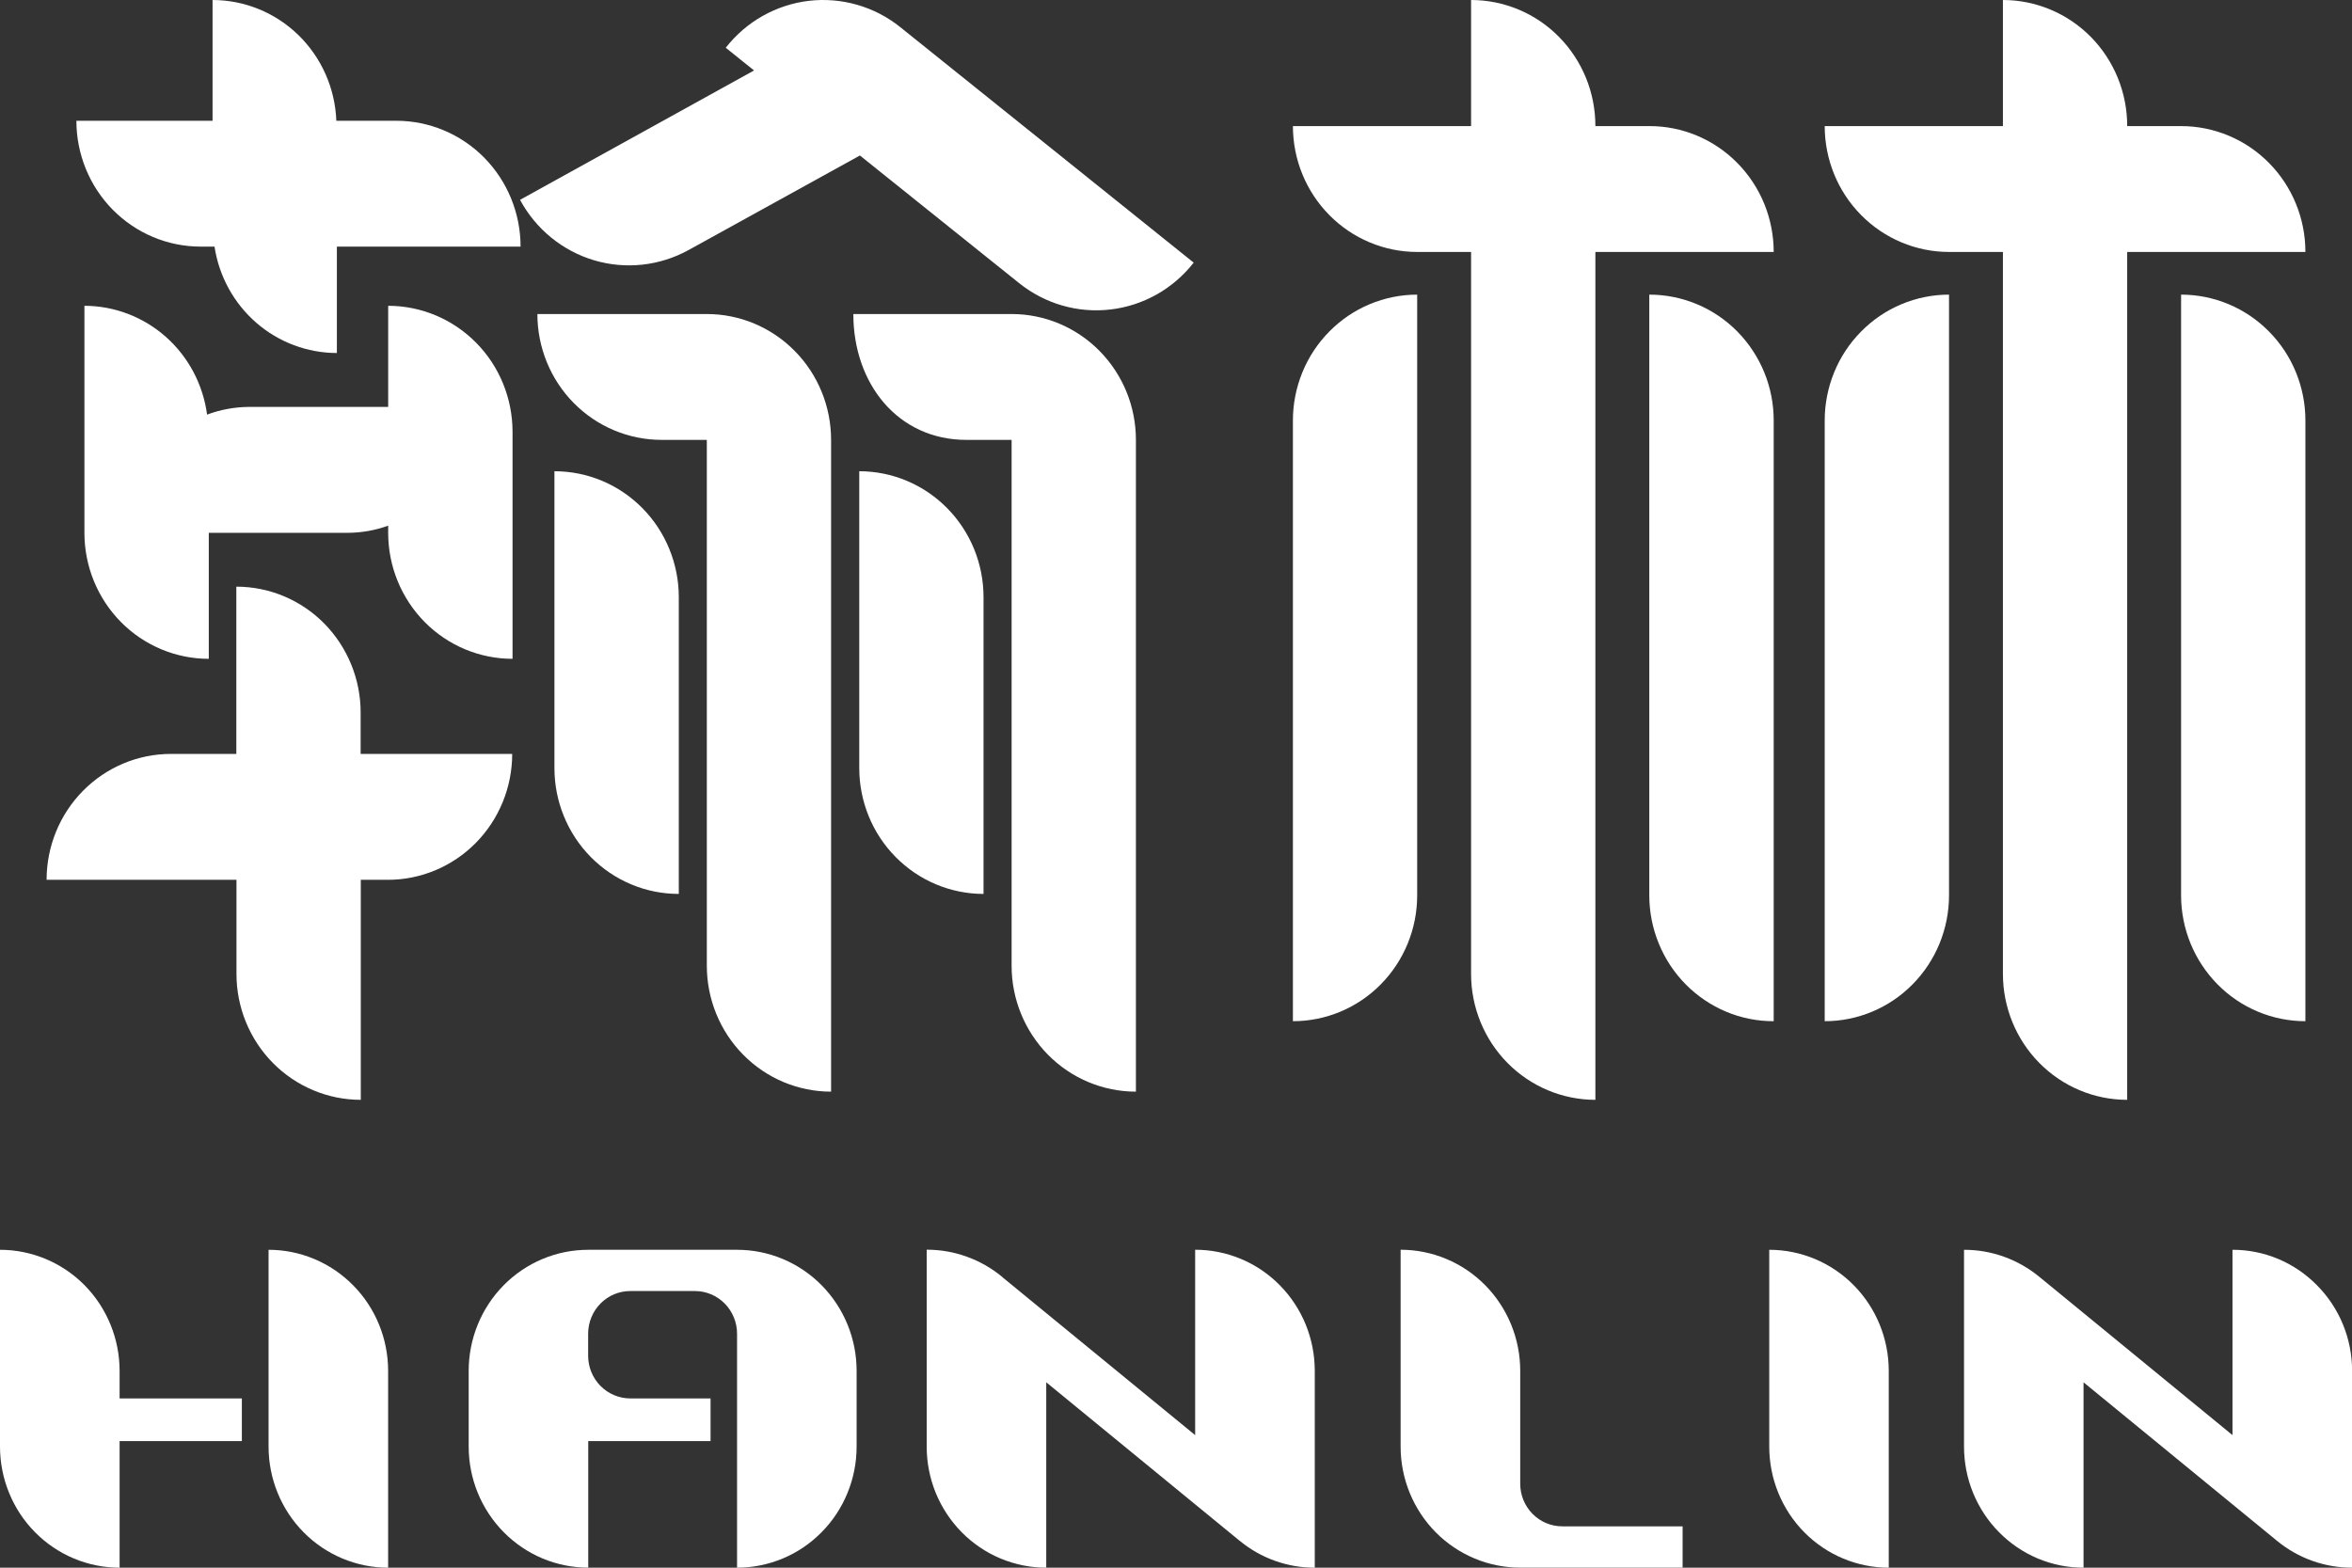
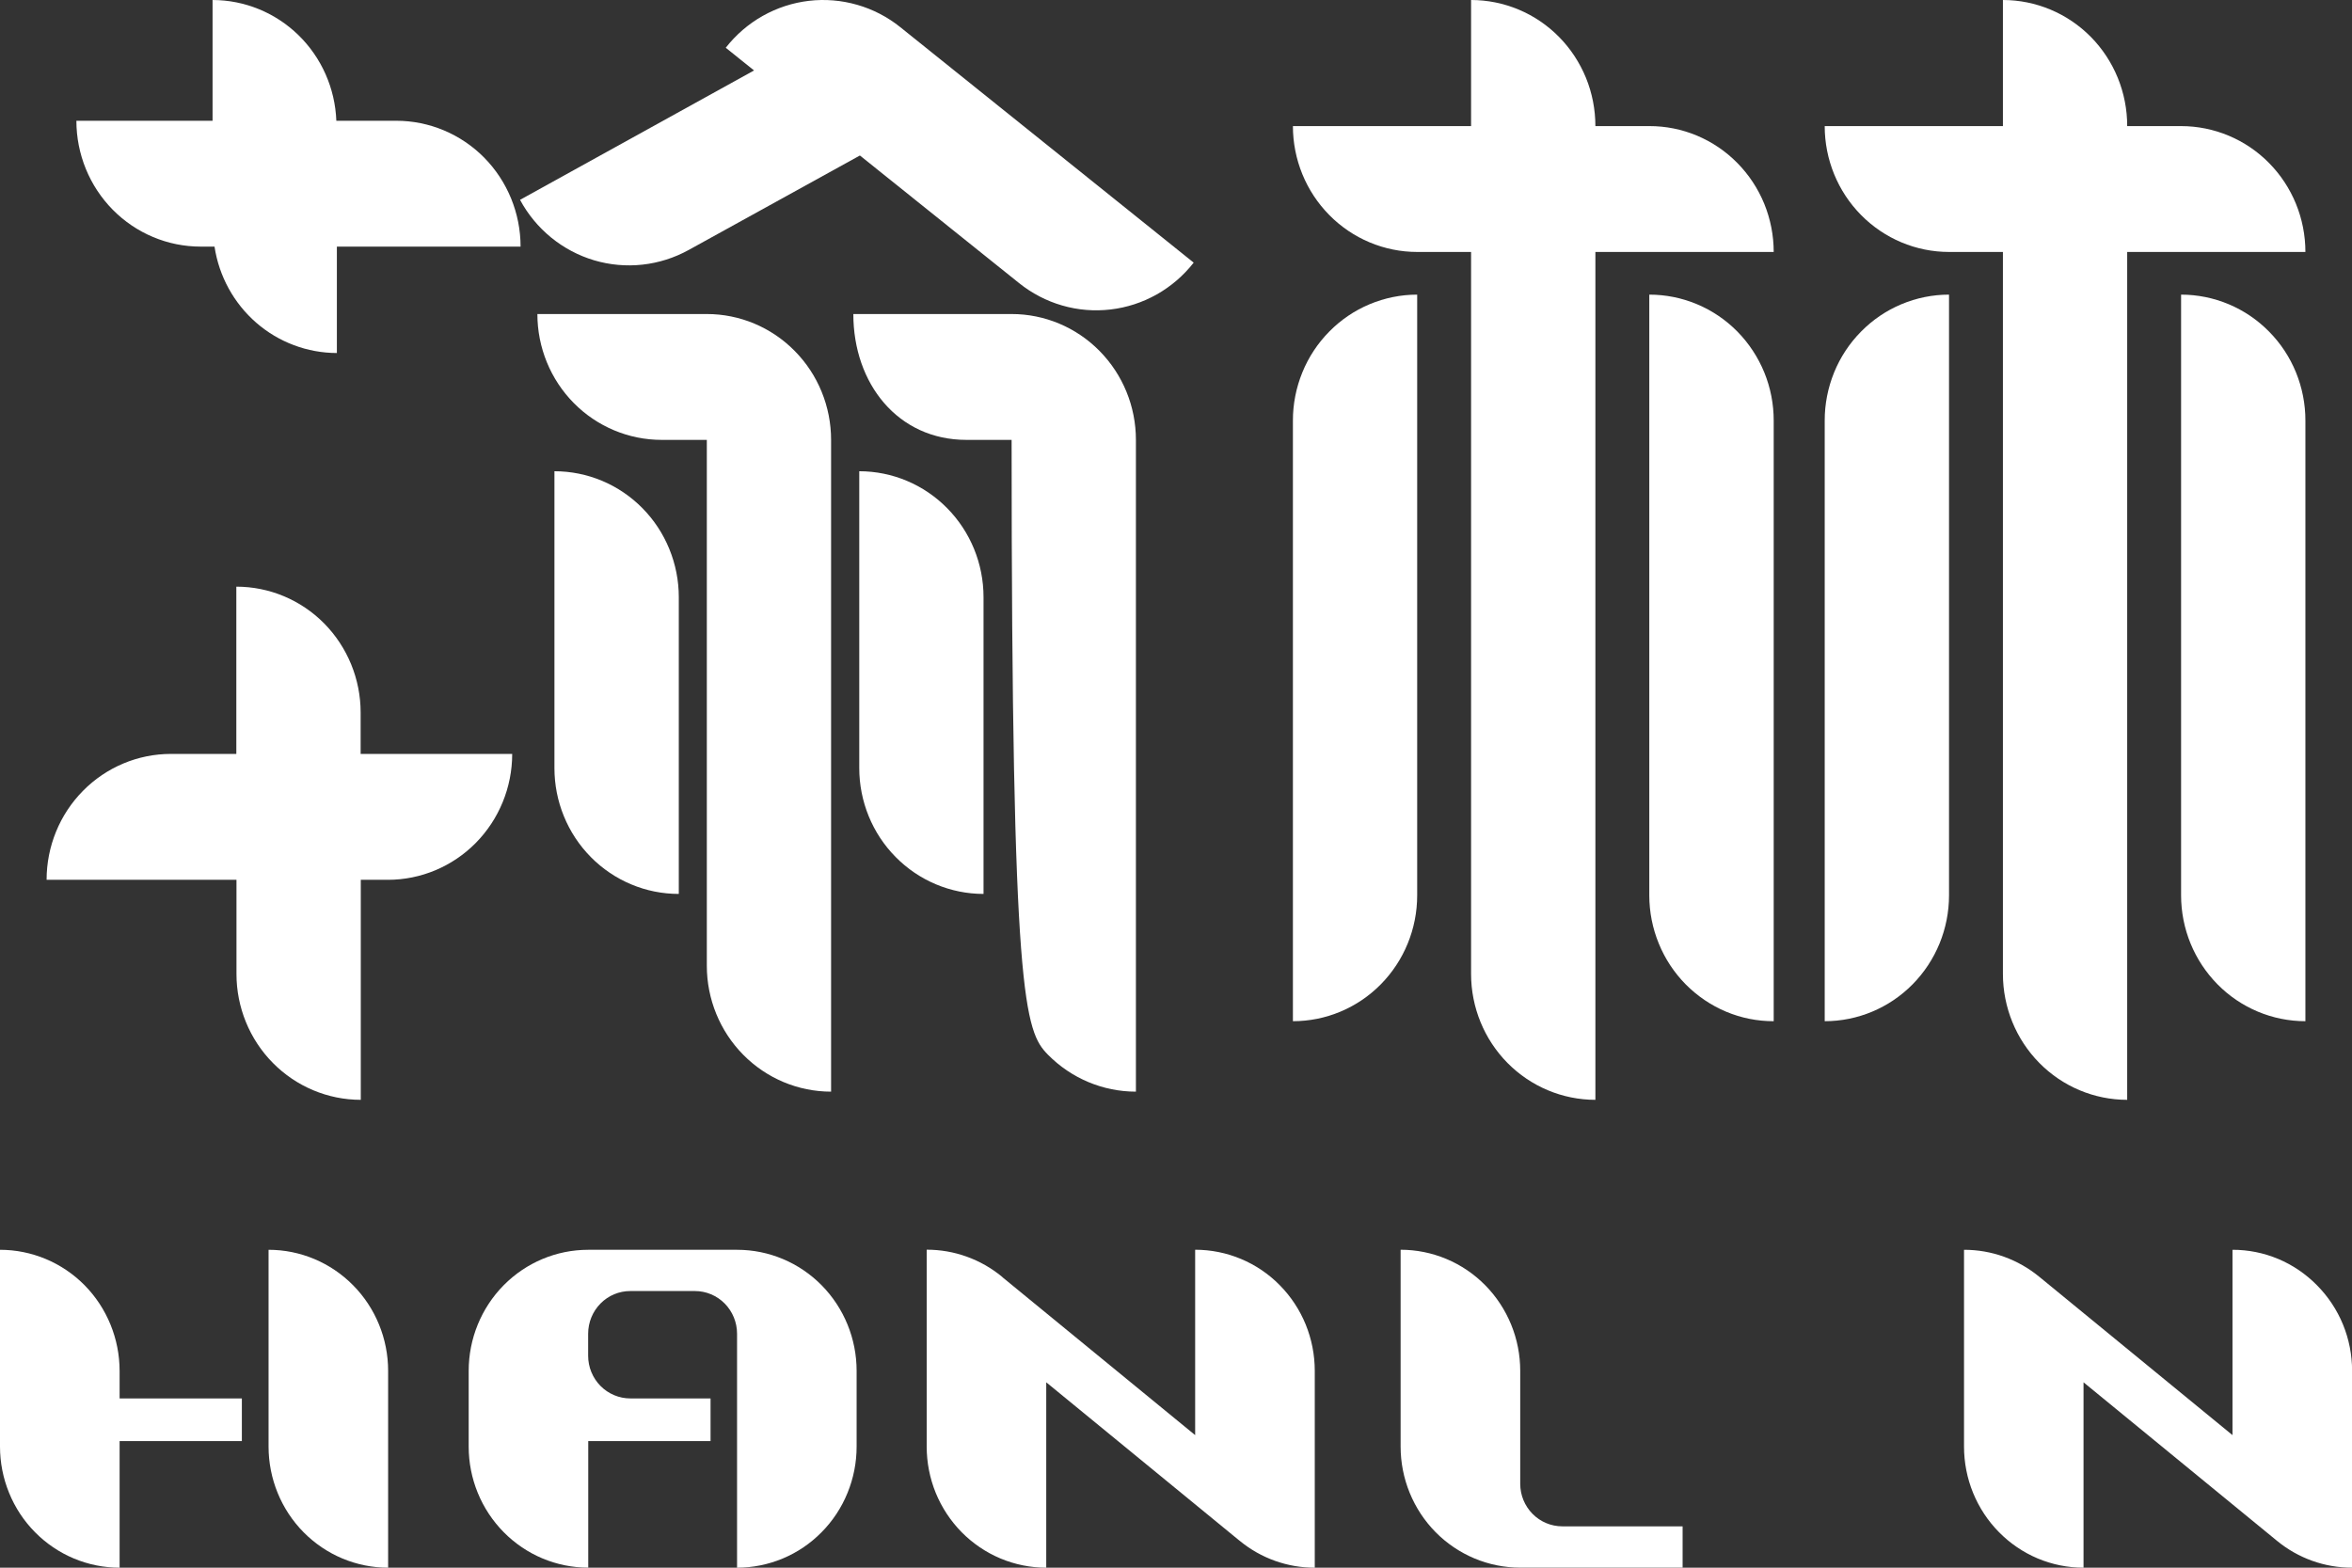
<svg xmlns="http://www.w3.org/2000/svg" fill="none" version="1.1" width="48" height="32" viewBox="0 0 48 32">
  <rect x="0" y="0" width="48" height="32" fill="#333333" stroke="none" />
  <defs>
    <clipPath id="master_svg0_3_993">
      <rect x="0" y="0" width="48" height="32" rx="0" />
    </clipPath>
  </defs>
  <g style="mix-blend-mode:passthrough" clip-path="url(#master_svg0_3_993)">
    <g style="mix-blend-mode:passthrough">
      <path d="M2.441,27.982C2.44,27.327,2.183,26.698,1.726,26.234C1.268,25.771,0.647,25.511,-1.5169659592970908e-15,25.511C-1.5169659592970908e-15,25.511,-1.077555959297091e-15,25.511,-1.077555959297091e-15,25.511C-1.077555959297091e-15,25.511,-1.077555959297091e-15,29.528,-1.077555959297091e-15,29.528C-1.8301105056225958e-8,29.853,0.063,30.174,0.186,30.474C0.308,30.774,0.488,31.047,0.715,31.276C0.942,31.506,1.211,31.688,1.507,31.812C1.803,31.936,2.12,32,2.441,32C2.441,32,2.441,32,2.441,32C2.441,32,2.441,29.416,2.441,29.416C2.441,29.416,4.936,29.416,4.936,29.416C4.936,29.416,4.936,28.545,4.936,28.545C4.936,28.545,2.441,28.545,2.441,28.545C2.441,28.545,2.441,27.982,2.441,27.982C2.441,27.982,2.441,27.982,2.441,27.982Z" fill="#FFFFFF" fill-opacity="1" />
    </g>
    <g style="mix-blend-mode:passthrough">
      <path d="M5.481,25.511C5.481,25.511,5.481,29.528,5.481,29.528C5.481,30.184,5.738,30.813,6.195,31.276C6.653,31.74,7.274,32,7.921,32C7.921,32,7.921,27.982,7.921,27.982C7.921,27.327,7.664,26.698,7.206,26.235C6.748,25.771,6.128,25.511,5.481,25.511C5.481,25.511,5.481,25.511,5.481,25.511C5.481,25.511,5.481,25.511,5.481,25.511Z" fill="#FFFFFF" fill-opacity="1" />
    </g>
    <g style="mix-blend-mode:passthrough">
      <path d="M15.044,25.511C15.044,25.511,12.004,25.511,12.004,25.511C11.357,25.511,10.737,25.771,10.279,26.235C9.822,26.698,9.565,27.327,9.565,27.982C9.565,27.982,9.565,29.528,9.565,29.528C9.565,30.183,9.822,30.812,10.28,31.275C10.737,31.739,11.358,31.999,12.005,31.999C12.005,31.999,12.005,29.416,12.005,29.416C12.005,29.416,14.501,29.416,14.501,29.416C14.501,29.416,14.501,28.545,14.501,28.545C14.501,28.545,12.863,28.545,12.863,28.545C12.635,28.545,12.416,28.453,12.255,28.29C12.094,28.127,12.003,27.905,12.003,27.674C12.003,27.674,12.003,27.224,12.003,27.224C12.003,26.993,12.094,26.771,12.255,26.608C12.416,26.444,12.635,26.353,12.863,26.353C12.863,26.353,14.182,26.353,14.182,26.353C14.41,26.353,14.629,26.445,14.79,26.608C14.951,26.771,15.042,26.993,15.042,27.224C15.042,27.224,15.042,32,15.042,32C15.362,32,15.679,31.936,15.976,31.812C16.272,31.688,16.541,31.506,16.767,31.276C16.994,31.047,17.174,30.774,17.296,30.474C17.419,30.174,17.482,29.853,17.482,29.528C17.482,29.528,17.482,27.982,17.482,27.982C17.482,27.327,17.225,26.699,16.768,26.235C16.311,25.772,15.691,25.511,15.044,25.511C15.044,25.511,15.044,25.511,15.044,25.511C15.044,25.511,15.044,25.511,15.044,25.511Z" fill="#FFFFFF" fill-opacity="1" />
    </g>
    <g style="mix-blend-mode:passthrough">
      <path d="M31.025,30.288C31.025,30.288,31.025,27.982,31.025,27.982C31.025,27.658,30.962,27.336,30.839,27.036C30.716,26.736,30.537,26.464,30.31,26.234C30.083,26.004,29.814,25.822,29.518,25.698C29.222,25.574,28.905,25.51,28.584,25.51C28.584,25.51,28.584,29.528,28.584,29.528C28.584,29.852,28.647,30.174,28.77,30.474C28.893,30.774,29.072,31.046,29.299,31.276C29.526,31.505,29.795,31.687,30.091,31.811C30.387,31.935,30.704,31.999,31.025,31.999C31.025,31.999,34.339,31.999,34.339,31.999C34.339,31.999,34.339,31.156,34.339,31.156C34.339,31.156,31.884,31.156,31.884,31.156C31.656,31.156,31.438,31.065,31.277,30.902C31.116,30.739,31.025,30.518,31.025,30.288C31.025,30.288,31.025,30.288,31.025,30.288Z" fill="#FFFFFF" fill-opacity="1" />
    </g>
    <g style="mix-blend-mode:passthrough">
-       <path d="M36.107,25.511C36.107,25.511,36.107,29.528,36.107,29.528C36.107,30.184,36.364,30.813,36.821,31.276C37.279,31.74,37.899,32,38.546,32C38.546,32,38.546,27.982,38.546,27.982C38.546,27.327,38.289,26.698,37.832,26.235C37.374,25.771,36.754,25.511,36.107,25.511C36.107,25.511,36.107,25.511,36.107,25.511Z" fill="#FFFFFF" fill-opacity="1" />
-     </g>
+       </g>
    <g style="mix-blend-mode:passthrough">
      <path d="M24.391,25.511C24.391,25.511,24.391,29.294,24.391,29.294C24.391,29.294,20.469,26.08,20.469,26.08C20.469,26.08,20.449,26.061,20.449,26.061C20.015,25.703,19.472,25.508,18.912,25.509C18.912,25.509,18.912,29.528,18.912,29.528C18.912,29.852,18.975,30.174,19.097,30.474C19.22,30.774,19.4,31.046,19.626,31.276C19.853,31.505,20.122,31.688,20.418,31.812C20.714,31.936,21.031,32,21.352,32C21.352,32,21.352,28.216,21.352,28.216C21.352,28.216,25.272,31.429,25.272,31.429C25.272,31.429,25.301,31.452,25.301,31.452C25.734,31.808,26.274,32.001,26.832,32C26.832,32,26.832,27.982,26.832,27.982C26.832,27.658,26.769,27.336,26.647,27.036C26.524,26.736,26.345,26.464,26.118,26.234C25.892,26.004,25.623,25.822,25.327,25.698C25.031,25.574,24.713,25.51,24.393,25.51C24.393,25.51,24.391,25.511,24.391,25.511C24.391,25.511,24.391,25.511,24.391,25.511Z" fill="#FFFFFF" fill-opacity="1" />
    </g>
    <g style="mix-blend-mode:passthrough">
      <path d="M47.285,26.235C47.059,26.005,46.79,25.822,46.495,25.698C46.199,25.574,45.881,25.51,45.561,25.511C45.561,25.511,45.561,29.294,45.561,29.294C45.561,29.294,41.64,26.08,41.64,26.08C41.64,26.08,41.619,26.063,41.619,26.063C41.184,25.705,40.642,25.51,40.082,25.511C40.082,25.511,40.082,29.528,40.082,29.528C40.082,29.852,40.145,30.174,40.267,30.473C40.39,30.773,40.569,31.046,40.796,31.275C41.022,31.505,41.291,31.687,41.587,31.812C41.883,31.936,42.2,32,42.521,32C42.521,32,42.521,28.216,42.521,28.216C42.521,28.216,46.442,31.429,46.442,31.429C46.442,31.429,46.47,31.452,46.47,31.452C46.903,31.808,47.444,32.001,48.002,32C48.002,32,48.002,27.982,48.002,27.982C48.002,27.658,47.939,27.336,47.816,27.036C47.693,26.736,47.512,26.464,47.285,26.235C47.285,26.235,47.285,26.235,47.285,26.235C47.285,26.235,47.285,26.235,47.285,26.235Z" fill="#FFFFFF" fill-opacity="1" />
    </g>
    <g style="mix-blend-mode:passthrough">
      <path d="M8.087,2.465C8.087,2.465,6.864,2.465,6.864,2.465C6.839,1.803,6.562,1.177,6.091,0.717C5.62,0.258,4.992,0.001,4.338,-7.418875181985126e-16C4.338,-7.418875181985126e-16,4.338,2.465,4.338,2.465C4.338,2.465,1.559,2.465,1.559,2.465C1.559,3.146,1.826,3.8,2.302,4.282C2.778,4.764,3.423,5.034,4.096,5.034C4.096,5.034,4.378,5.034,4.378,5.034C4.47,5.639,4.772,6.189,5.23,6.588C5.688,6.986,6.272,7.205,6.875,7.206C6.875,7.206,6.875,5.034,6.875,5.034C6.875,5.034,10.624,5.034,10.624,5.034C10.624,4.353,10.356,3.699,9.881,3.217C9.405,2.736,8.76,2.465,8.087,2.465C8.087,2.465,8.087,2.465,8.087,2.465Z" fill="#FFFFFF" fill-opacity="1" />
    </g>
    <g style="mix-blend-mode:passthrough">
      <path d="M14.811,0.975C14.811,0.975,15.389,1.438,15.389,1.438C15.389,1.438,10.613,4.079,10.613,4.079C10.772,4.375,10.988,4.636,11.247,4.848C11.507,5.06,11.805,5.218,12.124,5.313C12.444,5.408,12.779,5.438,13.11,5.402C13.441,5.366,13.762,5.264,14.054,5.103C14.054,5.103,17.549,3.174,17.549,3.174C17.549,3.174,20.798,5.779,20.798,5.779C21.059,5.988,21.358,6.144,21.678,6.236C21.999,6.329,22.334,6.356,22.665,6.317C22.995,6.279,23.316,6.174,23.607,6.01C23.898,5.846,24.154,5.625,24.361,5.361C24.361,5.361,18.374,0.555,18.374,0.555C18.113,0.345,17.814,0.19,17.493,0.098C17.173,0.006,16.838,-0.022,16.507,0.017C16.176,0.056,15.856,0.161,15.565,0.325C15.274,0.489,15.018,0.71,14.811,0.975C14.811,0.975,14.811,0.975,14.811,0.975Z" fill="#FFFFFF" fill-opacity="1" />
    </g>
    <g style="mix-blend-mode:passthrough">
-       <path d="M7.922,6.242C7.922,6.242,7.922,8.306,7.922,8.306C7.922,8.306,5.07,8.306,5.07,8.306C4.782,8.309,4.496,8.362,4.226,8.463C4.144,7.849,3.846,7.286,3.386,6.877C2.926,6.469,2.335,6.243,1.723,6.242C1.723,6.242,1.723,10.88,1.723,10.88C1.724,11.562,1.992,12.215,2.467,12.696C2.943,13.178,3.588,13.448,4.261,13.448C4.261,13.448,4.261,10.876,4.261,10.876C4.261,10.876,7.113,10.876,7.113,10.876C7.389,10.873,7.662,10.824,7.922,10.73C7.922,10.73,7.922,10.88,7.922,10.88C7.923,11.562,8.191,12.215,8.666,12.696C9.142,13.178,9.787,13.448,10.46,13.448C10.46,13.448,10.46,8.811,10.46,8.811C10.459,8.13,10.192,7.476,9.716,6.995C9.24,6.513,8.595,6.242,7.922,6.242C7.922,6.242,7.922,6.242,7.922,6.242Z" fill="#FFFFFF" fill-opacity="1" />
-     </g>
+       </g>
    <g style="mix-blend-mode:passthrough">
      <path d="M7.36,14.544C7.36,13.863,7.092,13.209,6.617,12.727C6.141,12.245,5.496,11.975,4.823,11.975C4.823,11.975,4.823,15.389,4.823,15.389C4.823,15.389,3.488,15.389,3.488,15.389C2.815,15.389,2.17,15.66,1.694,16.142C1.218,16.624,0.951,17.277,0.951,17.959C0.951,17.959,4.826,17.959,4.826,17.959C4.826,17.959,4.826,19.88,4.826,19.88C4.826,20.562,5.093,21.215,5.569,21.697C6.045,22.179,6.69,22.45,7.363,22.45C7.363,22.45,7.363,17.959,7.363,17.959C7.363,17.959,7.916,17.959,7.916,17.959C8.589,17.959,9.234,17.688,9.71,17.206C10.185,16.724,10.453,16.071,10.453,15.389C10.453,15.389,7.36,15.389,7.36,15.389C7.36,15.389,7.36,14.544,7.36,14.544C7.36,14.544,7.36,14.544,7.36,14.544Z" fill="#FFFFFF" fill-opacity="1" />
    </g>
    <g style="mix-blend-mode:passthrough">
      <path d="M11.315,9.619C11.315,9.619,11.315,15.678,11.315,15.678C11.315,16.015,11.38,16.349,11.508,16.661C11.635,16.973,11.822,17.256,12.058,17.495C12.294,17.734,12.574,17.923,12.882,18.052C13.189,18.181,13.519,18.247,13.853,18.247C13.853,18.247,13.853,12.189,13.853,12.189C13.853,11.851,13.787,11.517,13.659,11.205C13.532,10.893,13.345,10.61,13.109,10.371C12.874,10.133,12.594,9.943,12.286,9.814C11.978,9.685,11.648,9.619,11.315,9.619C11.315,9.619,11.315,9.619,11.315,9.619Z" fill="#FFFFFF" fill-opacity="1" />
    </g>
    <g style="mix-blend-mode:passthrough">
      <path d="M14.425,6.41C14.425,6.41,10.967,6.41,10.967,6.41C10.967,7.092,11.234,7.745,11.71,8.227C12.186,8.709,12.831,8.979,13.504,8.979C13.504,8.979,14.425,8.979,14.425,8.979C14.425,8.979,14.425,19.713,14.425,19.713C14.425,20.394,14.692,21.048,15.168,21.53C15.643,22.012,16.288,22.283,16.961,22.283C16.961,22.283,16.961,8.979,16.961,8.979C16.961,8.298,16.694,7.644,16.218,7.163C15.743,6.681,15.098,6.41,14.425,6.41C14.425,6.41,14.425,6.41,14.425,6.41Z" fill="#FFFFFF" fill-opacity="1" />
    </g>
    <g style="mix-blend-mode:passthrough">
      <path d="M17.536,9.619C17.536,9.619,17.536,15.678,17.536,15.678C17.536,16.359,17.803,17.013,18.279,17.494C18.754,17.976,19.4,18.247,20.072,18.247C20.072,18.247,20.072,12.189,20.072,12.189C20.072,11.507,19.805,10.854,19.329,10.372C18.854,9.89,18.209,9.619,17.536,9.619C17.536,9.619,17.536,9.619,17.536,9.619Z" fill="#FFFFFF" fill-opacity="1" />
    </g>
    <g style="mix-blend-mode:passthrough">
-       <path d="M20.646,6.41C20.646,6.41,17.415,6.41,17.415,6.41C17.415,7.83,18.322,8.979,19.723,8.979C19.723,8.979,20.645,8.979,20.645,8.979C20.645,8.979,20.645,19.713,20.645,19.713C20.645,20.394,20.913,21.048,21.388,21.53C21.864,22.012,22.509,22.283,23.182,22.283C23.182,22.283,23.182,8.979,23.182,8.979C23.182,8.298,22.915,7.645,22.439,7.163C21.964,6.681,21.319,6.41,20.646,6.41C20.646,6.41,20.646,6.41,20.646,6.41Z" fill="#FFFFFF" fill-opacity="1" />
+       <path d="M20.646,6.41C20.646,6.41,17.415,6.41,17.415,6.41C17.415,7.83,18.322,8.979,19.723,8.979C19.723,8.979,20.645,8.979,20.645,8.979C20.645,20.394,20.913,21.048,21.388,21.53C21.864,22.012,22.509,22.283,23.182,22.283C23.182,22.283,23.182,8.979,23.182,8.979C23.182,8.298,22.915,7.645,22.439,7.163C21.964,6.681,21.319,6.41,20.646,6.41C20.646,6.41,20.646,6.41,20.646,6.41Z" fill="#FFFFFF" fill-opacity="1" />
    </g>
    <g style="mix-blend-mode:passthrough">
      <path d="M33.659,2.574C33.659,2.574,32.559,2.574,32.559,2.574C32.559,2.236,32.494,1.901,32.367,1.589C32.239,1.277,32.053,0.993,31.817,0.754C31.582,0.515,31.302,0.325,30.994,0.196C30.686,0.067,30.356,-4.462228029995859e-7,30.022,-5.606195859102375e-13C30.022,-5.606195859102375e-13,30.022,2.574,30.022,2.574C30.022,2.574,26.386,2.574,26.386,2.574C26.386,3.255,26.653,3.908,27.129,4.39C27.604,4.872,28.25,5.143,28.922,5.143C28.922,5.143,30.022,5.143,30.022,5.143C30.022,5.143,30.022,19.88,30.022,19.88C30.022,20.561,30.289,21.215,30.765,21.697C31.241,22.179,31.886,22.45,32.559,22.45C32.559,22.45,32.559,5.143,32.559,5.143C32.559,5.143,36.198,5.143,36.198,5.143C36.198,4.805,36.132,4.471,36.005,4.159C35.877,3.847,35.69,3.564,35.454,3.325C35.219,3.087,34.939,2.897,34.631,2.768C34.323,2.639,33.993,2.573,33.659,2.574C33.659,2.574,33.659,2.574,33.659,2.574Z" fill="#FFFFFF" fill-opacity="1" />
    </g>
    <g style="mix-blend-mode:passthrough">
      <path d="M33.659,6.014C33.659,6.014,33.659,18.276,33.659,18.276C33.659,18.614,33.725,18.948,33.853,19.26C33.98,19.572,34.167,19.855,34.403,20.094C34.639,20.332,34.919,20.522,35.227,20.651C35.535,20.78,35.865,20.846,36.198,20.845C36.198,20.845,36.198,8.587,36.198,8.587C36.199,8.249,36.133,7.914,36.006,7.602C35.878,7.29,35.691,7.006,35.456,6.767C35.22,6.528,34.94,6.338,34.631,6.209C34.323,6.08,33.993,6.014,33.659,6.014C33.659,6.014,33.659,6.014,33.659,6.014Z" fill="#FFFFFF" fill-opacity="1" />
    </g>
    <g style="mix-blend-mode:passthrough">
      <path d="M26.386,8.587C26.386,8.587,26.386,20.845,26.386,20.845C27.059,20.845,27.704,20.575,28.179,20.093C28.655,19.611,28.922,18.958,28.922,18.276C28.922,18.276,28.922,6.014,28.922,6.014C28.589,6.014,28.259,6.081,27.951,6.21C27.643,6.339,27.363,6.529,27.128,6.768C26.892,7.007,26.705,7.29,26.578,7.603C26.451,7.915,26.385,8.249,26.386,8.587C26.386,8.587,26.386,8.587,26.386,8.587Z" fill="#FFFFFF" fill-opacity="1" />
    </g>
    <g style="mix-blend-mode:passthrough">
      <path d="M47.049,5.143C47.049,4.461,46.782,3.808,46.306,3.326C45.83,2.844,45.185,2.574,44.512,2.574C44.512,2.574,43.412,2.574,43.412,2.574C43.413,2.236,43.347,1.901,43.22,1.589C43.093,1.277,42.906,0.993,42.671,0.754C42.435,0.515,42.155,0.325,41.847,0.196C41.539,0.067,41.209,-4.4622280276778347e-7,40.876,-5.603877834857601e-13C40.876,-5.603877834857601e-13,40.876,2.574,40.876,2.574C40.876,2.574,37.239,2.574,37.239,2.574C37.239,3.255,37.506,3.909,37.982,4.39C38.458,4.872,39.103,5.143,39.776,5.143C39.776,5.143,40.876,5.143,40.876,5.143C40.876,5.143,40.876,19.88,40.876,19.88C40.876,20.561,41.143,21.215,41.619,21.697C42.094,22.179,42.739,22.45,43.412,22.45C43.412,22.45,43.412,5.143,43.412,5.143C43.412,5.143,47.049,5.143,47.049,5.143C47.049,5.143,47.049,5.143,47.049,5.143Z" fill="#FFFFFF" fill-opacity="1" />
    </g>
    <g style="mix-blend-mode:passthrough">
      <path d="M44.512,6.014C44.512,6.014,44.512,18.276,44.512,18.276C44.512,18.958,44.78,19.611,45.256,20.093C45.731,20.575,46.377,20.845,47.049,20.845C47.049,20.845,47.049,8.587,47.049,8.587C47.05,8.249,46.984,7.915,46.857,7.602C46.73,7.29,46.543,7.007,46.307,6.768C46.071,6.529,45.792,6.339,45.484,6.21C45.176,6.081,44.846,6.014,44.512,6.014C44.512,6.014,44.512,6.014,44.512,6.014Z" fill="#FFFFFF" fill-opacity="1" />
    </g>
    <g style="mix-blend-mode:passthrough">
      <path d="M37.239,8.587C37.239,8.587,37.239,20.845,37.239,20.845C37.911,20.845,38.557,20.575,39.032,20.093C39.508,19.611,39.776,18.958,39.776,18.276C39.776,18.276,39.776,6.014,39.776,6.014C39.442,6.014,39.112,6.081,38.804,6.21C38.496,6.339,38.217,6.529,37.981,6.768C37.745,7.007,37.558,7.29,37.431,7.602C37.304,7.915,37.238,8.249,37.239,8.587C37.239,8.587,37.239,8.587,37.239,8.587Z" fill="#FFFFFF" fill-opacity="1" />
    </g>
  </g>
</svg>